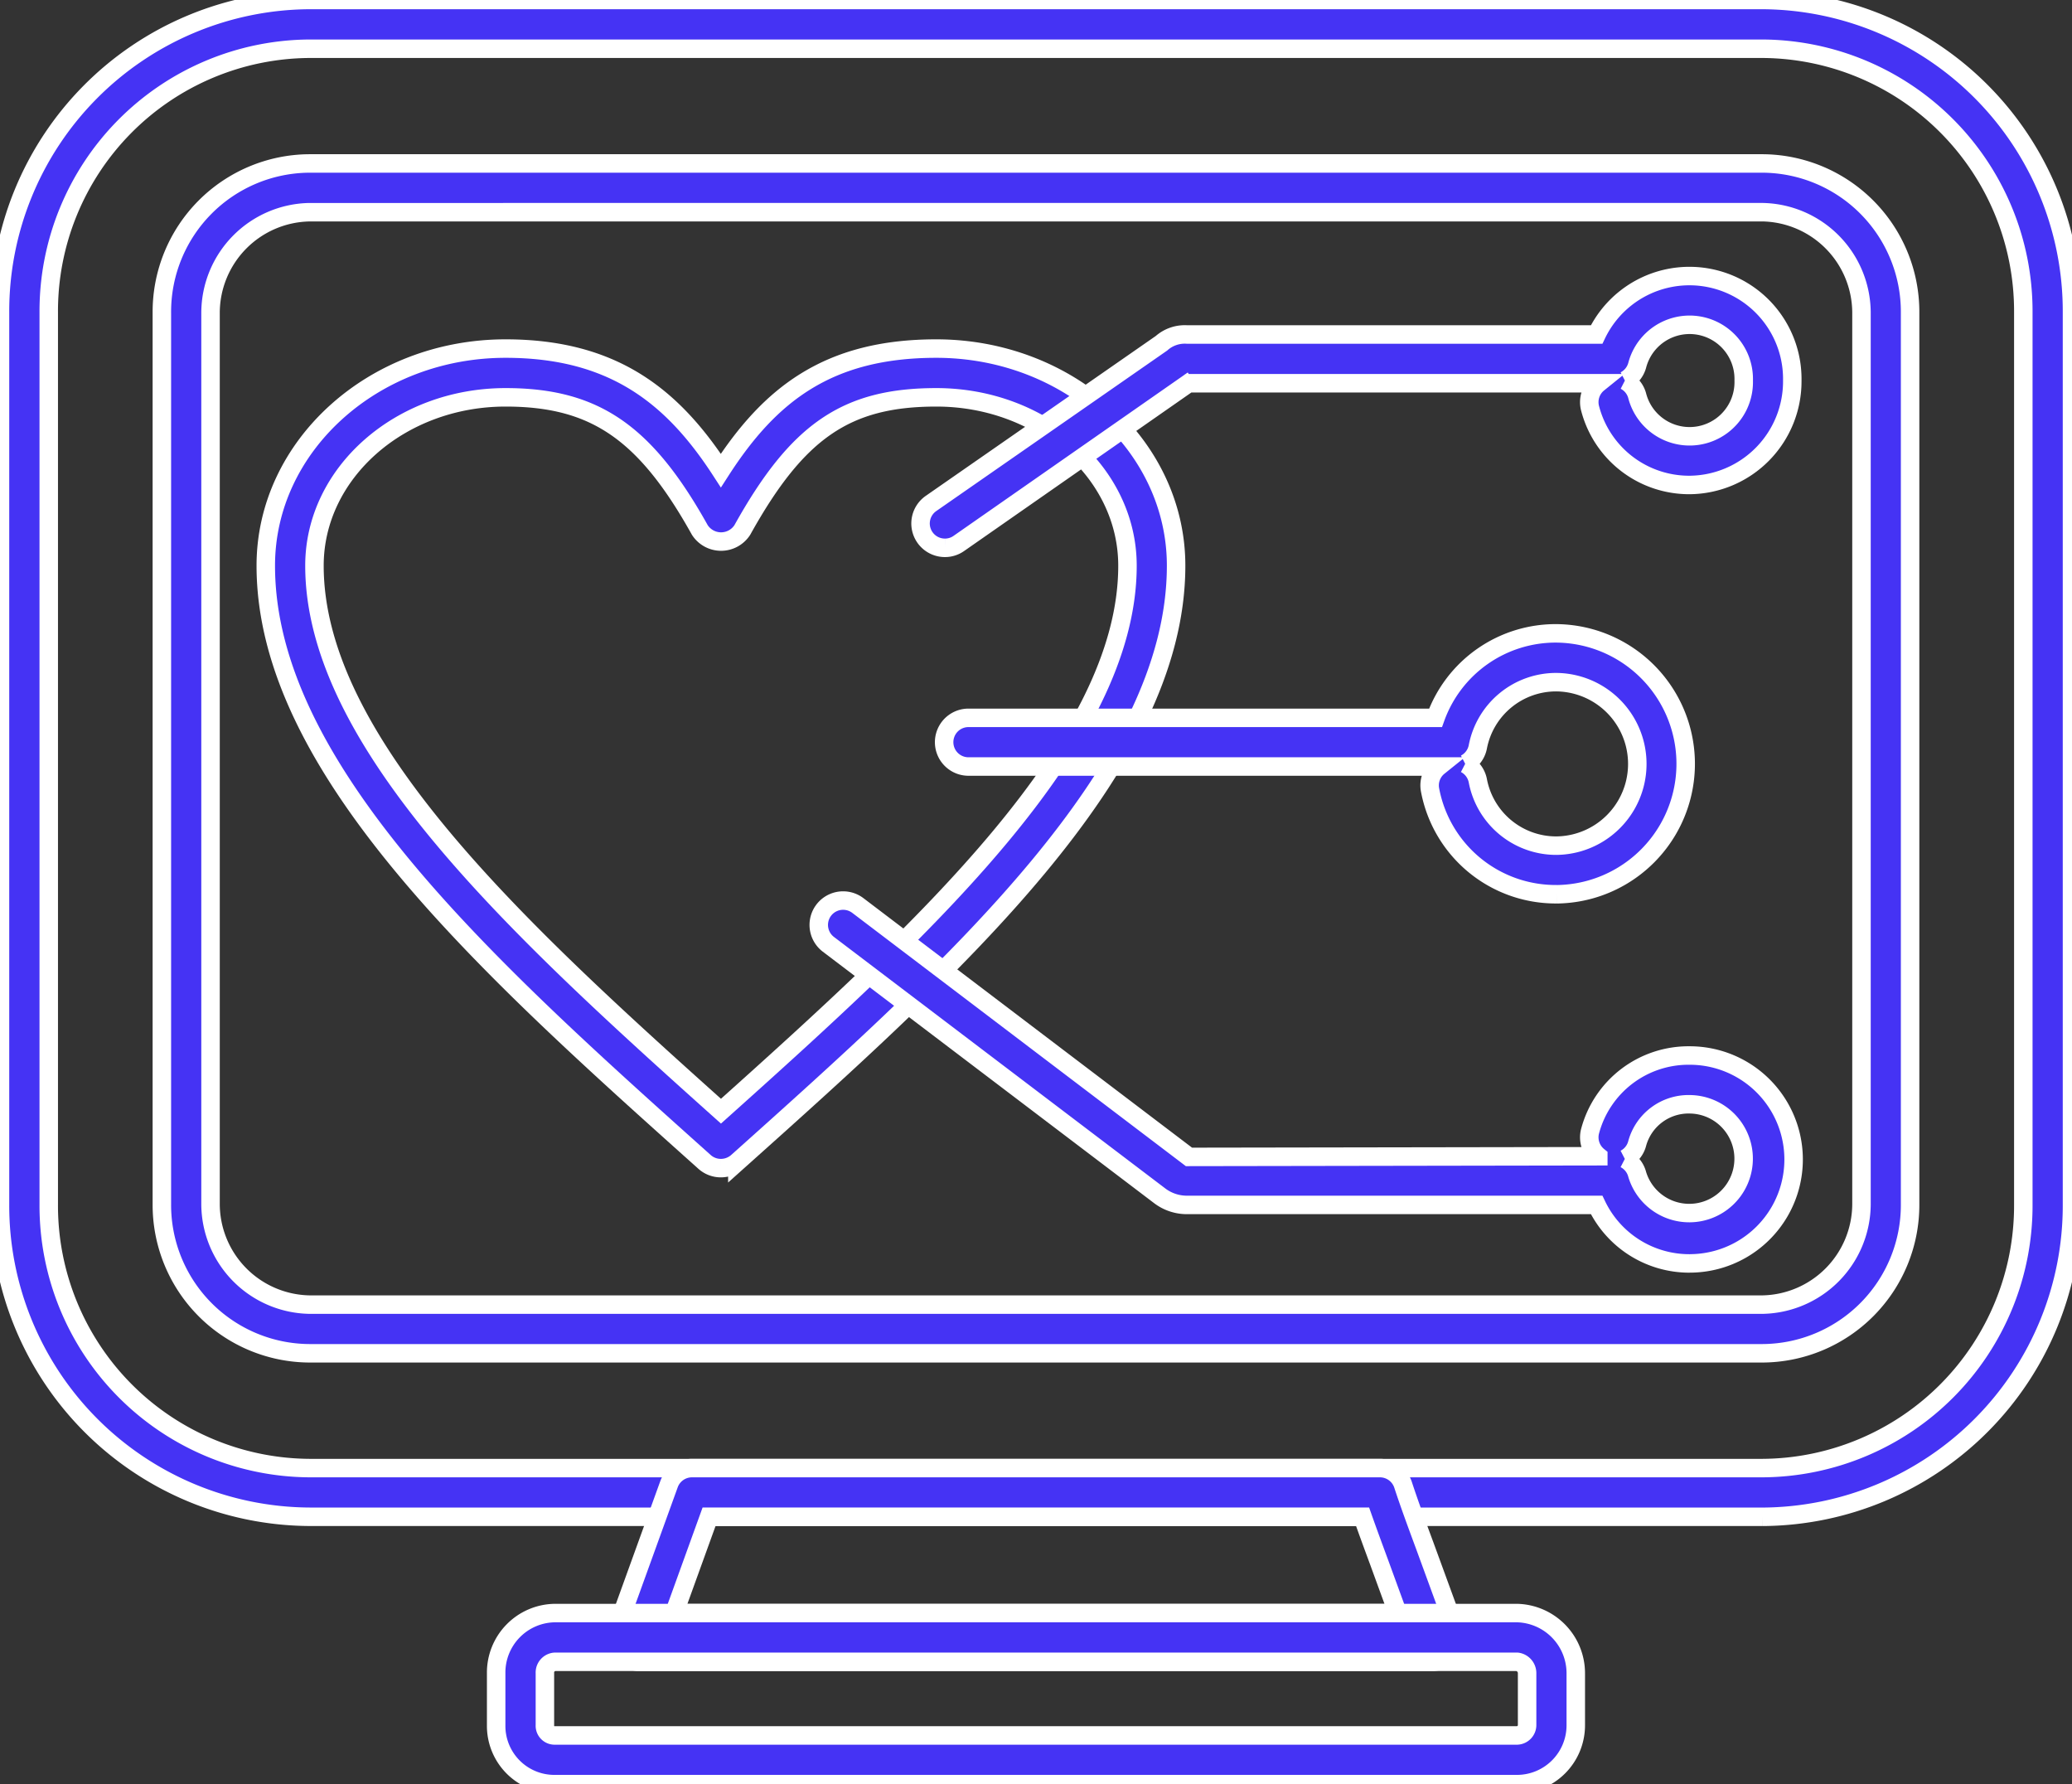
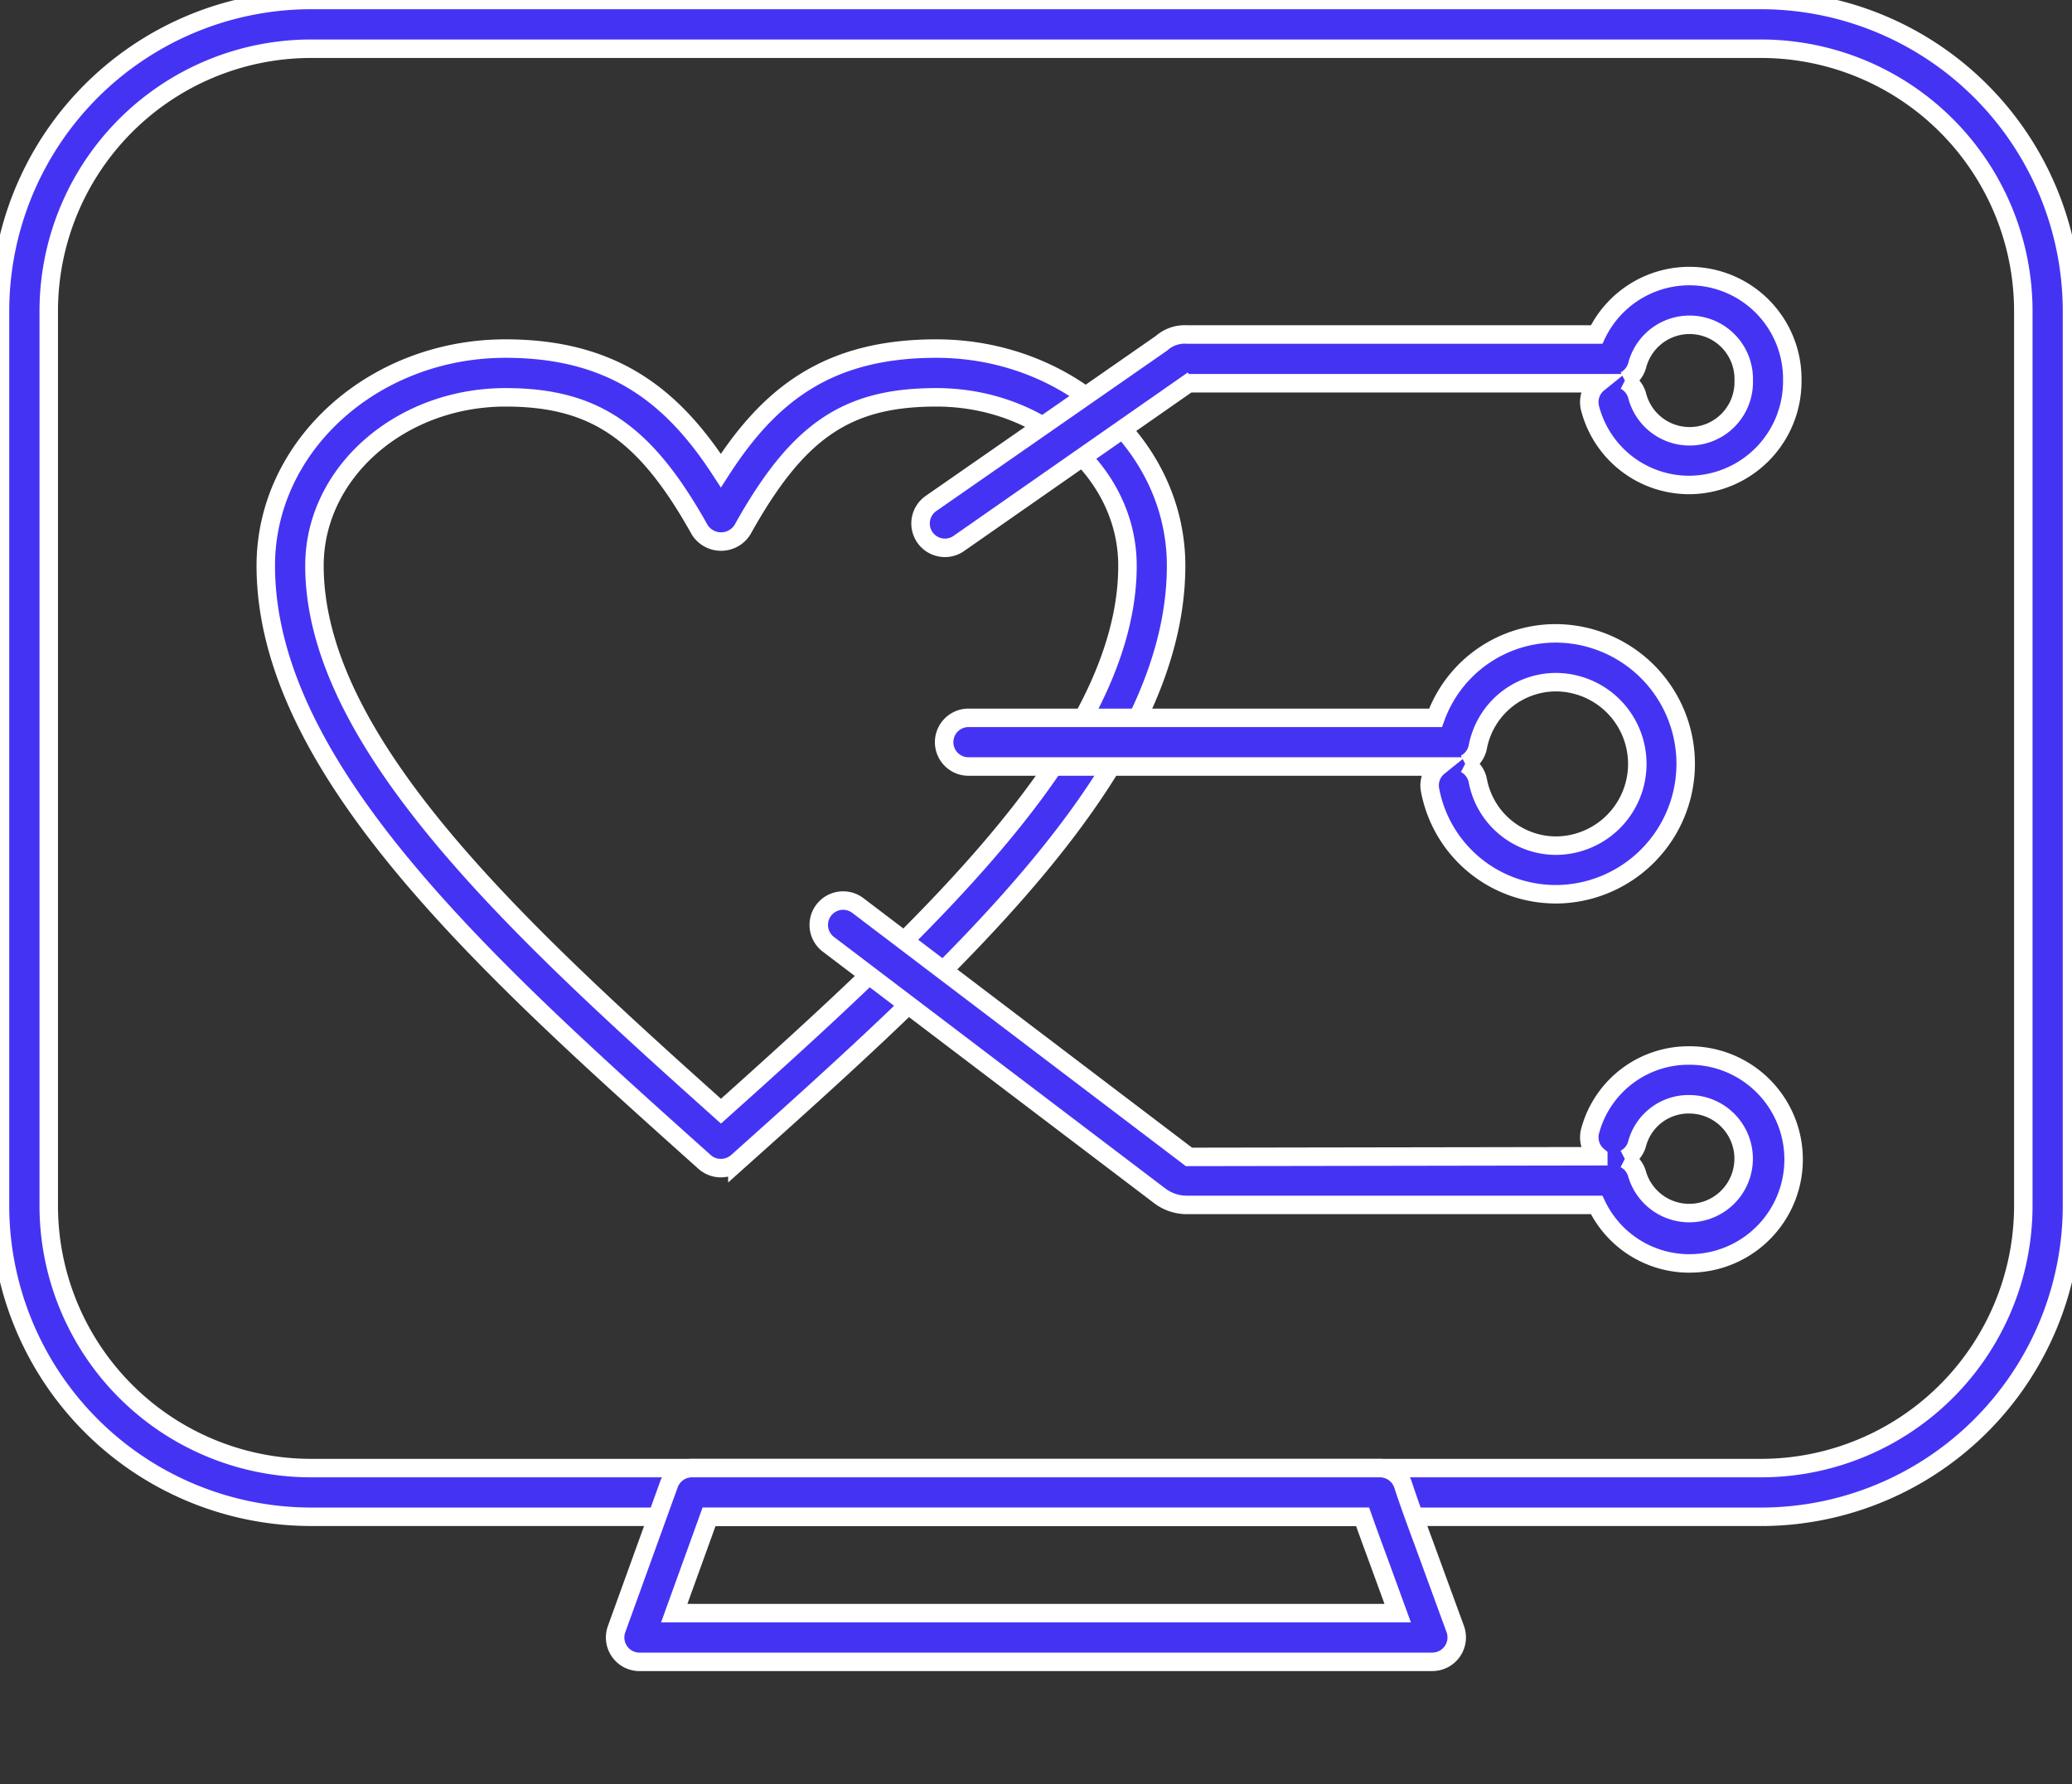
<svg xmlns="http://www.w3.org/2000/svg" width="112.135" height="96.534" viewBox="0 0 112.135 96.534">
  <rect x="0" y="0" width="112.135" height="96.534" fill="#333333" stroke="none" />
  <defs>
    <clipPath id="clip-path">
      <rect id="Rectangle_41439" data-name="Rectangle 41439" width="112.135" height="96.534" fill="#4533f4" stroke="#fff" stroke-width="1" />
    </clipPath>
  </defs>
  <g id="Group_14289" data-name="Group 14289" transform="translate(0 0)">
    <g id="Group_14288" data-name="Group 14288" transform="translate(0 0)" clip-path="url(#clip-path)">
      <path id="Path_13690" data-name="Path 13690" d="M95.39,82.068H16.745A16.841,16.841,0,0,1,0,65.17V16.9A16.844,16.844,0,0,1,16.745,0H95.39a16.844,16.844,0,0,1,16.745,16.9V65.17a16.841,16.841,0,0,1-16.745,16.9M16.745,2.638A14.2,14.2,0,0,0,2.638,16.9V65.17A14.2,14.2,0,0,0,16.745,79.434H95.39A14.2,14.2,0,0,0,109.5,65.17V16.9A14.2,14.2,0,0,0,95.39,2.638Z" transform="translate(0 -0.001)" fill="#4533f4" stroke="#fff" stroke-width="1" />
-       <path id="Path_13691" data-name="Path 13691" d="M89.316,67.091H10.671a8.027,8.027,0,0,1-7.984-8.053V10.769a8.029,8.029,0,0,1,7.984-8.056H89.316A8.032,8.032,0,0,1,97.3,10.769V59.038a8.029,8.029,0,0,1-7.988,8.053M10.671,5.351a5.456,5.456,0,0,0-5.35,5.419V59.038a5.456,5.456,0,0,0,5.35,5.419H89.316a5.458,5.458,0,0,0,5.353-5.419V10.769a5.458,5.458,0,0,0-5.353-5.419Z" transform="translate(6.073 6.131)" fill="#4533f4" stroke="#fff" stroke-width="1" />
      <path id="Path_13692" data-name="Path 13692" d="M54.444,34.849H11.529a1.321,1.321,0,0,1-1.239-1.77l2.84-7.851a1.321,1.321,0,0,1,1.239-.864H51.6a1.319,1.319,0,0,1,1.252.9c.349,1.066.753,2.155,1.174,3.293l1.653,4.519a1.321,1.321,0,0,1-1.239,1.77M13.41,32.212H52.563l-1-2.739c-.313-.848-.616-1.669-.9-2.475H15.295Z" transform="translate(23.079 55.069)" fill="#4533f4" stroke="#fff" stroke-width="1" />
-       <path id="Path_13693" data-name="Path 13693" d="M63.492,36.026H11.412a3.15,3.15,0,0,1-3.176-3.192v-2.81a3.22,3.22,0,0,1,3.176-3.254h52.08a3.258,3.258,0,0,1,3.172,3.254v2.81a3.184,3.184,0,0,1-3.172,3.192m-52.08-6.618a.582.582,0,0,0-.538.616v2.81a.524.524,0,0,0,.538.558h52.08a.564.564,0,0,0,.538-.558v-2.81a.618.618,0,0,0-.538-.616Z" transform="translate(18.616 60.507)" fill="#4533f4" stroke="#fff" stroke-width="1" />
      <path id="Path_13694" data-name="Path 13694" d="M29.04,50.128a1.321,1.321,0,0,1-.874-.329C16.482,39.343,4.412,28.545,4.412,17.532c0-6.475,5.823-11.747,12.976-11.747,5.81,0,9.038,2.572,11.652,6.6,2.654-4.121,5.807-6.6,11.659-6.6,7.156,0,12.979,5.272,12.979,11.747,0,11.013-12.07,21.811-23.745,32.257a1.347,1.347,0,0,1-.893.339M17.388,8.423c-5.7,0-10.342,4.085-10.342,9.109,0,9.579,11.033,19.7,22,29.515,10.968-9.823,22-19.937,22-29.515,0-5.024-4.639-9.109-10.342-9.109-4.871,0-7.518,1.813-10.5,7.173a1.368,1.368,0,0,1-2.305,0C24.945,10.3,22.2,8.423,17.388,8.423" transform="translate(9.972 13.075)" fill="#4533f4" stroke="#fff" stroke-width="1" />
      <path id="Path_13695" data-name="Path 13695" d="M60.725,58.005a5.562,5.562,0,0,1-5.037-3.166H33.524a2.431,2.431,0,0,1-1.49-.5l-17.922-13.6a1.318,1.318,0,1,1,1.594-2.1L33.625,52.241l22.154-.036a1.317,1.317,0,0,1-.447-1.35,5.513,5.513,0,0,1,5.393-4.1,5.624,5.624,0,0,1,0,11.248m-3.511-5.653a1.313,1.313,0,0,1,.672.844,2.943,2.943,0,1,0,2.84-3.8,2.882,2.882,0,0,0-2.84,2.109,1.306,1.306,0,0,1-.672.848M53.533,38.029A6.918,6.918,0,0,1,46.676,32.4a1.31,1.31,0,0,1,.463-1.281H21.693a1.317,1.317,0,1,1,0-2.634H46.97a6.907,6.907,0,0,1,6.563-4.571,7.059,7.059,0,0,1,0,14.117m-4.959-7.059a1.311,1.311,0,0,1,.685.916A4.317,4.317,0,0,0,53.533,35.4a4.423,4.423,0,0,0,0-8.845,4.314,4.314,0,0,0-4.274,3.5,1.309,1.309,0,0,1-.685.916M20.418,19.286a1.318,1.318,0,0,1-.753-2.4L32.139,8.217a1.9,1.9,0,0,1,1.386-.473H55.688a5.568,5.568,0,0,1,10.589,2.491,5.605,5.605,0,0,1-5.552,5.65,5.539,5.539,0,0,1-5.393-4.154,1.314,1.314,0,0,1,.447-1.35H33.6L21.168,19.051a1.3,1.3,0,0,1-.75.235m36.8-9.051a1.3,1.3,0,0,1,.672.848,2.93,2.93,0,0,0,5.758-.848,2.93,2.93,0,0,0-5.758-.848,1.32,1.32,0,0,1-.672.848m-23.376-.023-.2.137a.581.581,0,0,0,.2-.137" transform="translate(30.72 10.355)" fill="#4533f4" stroke="#fff" stroke-width="1" />
    </g>
  </g>
</svg>